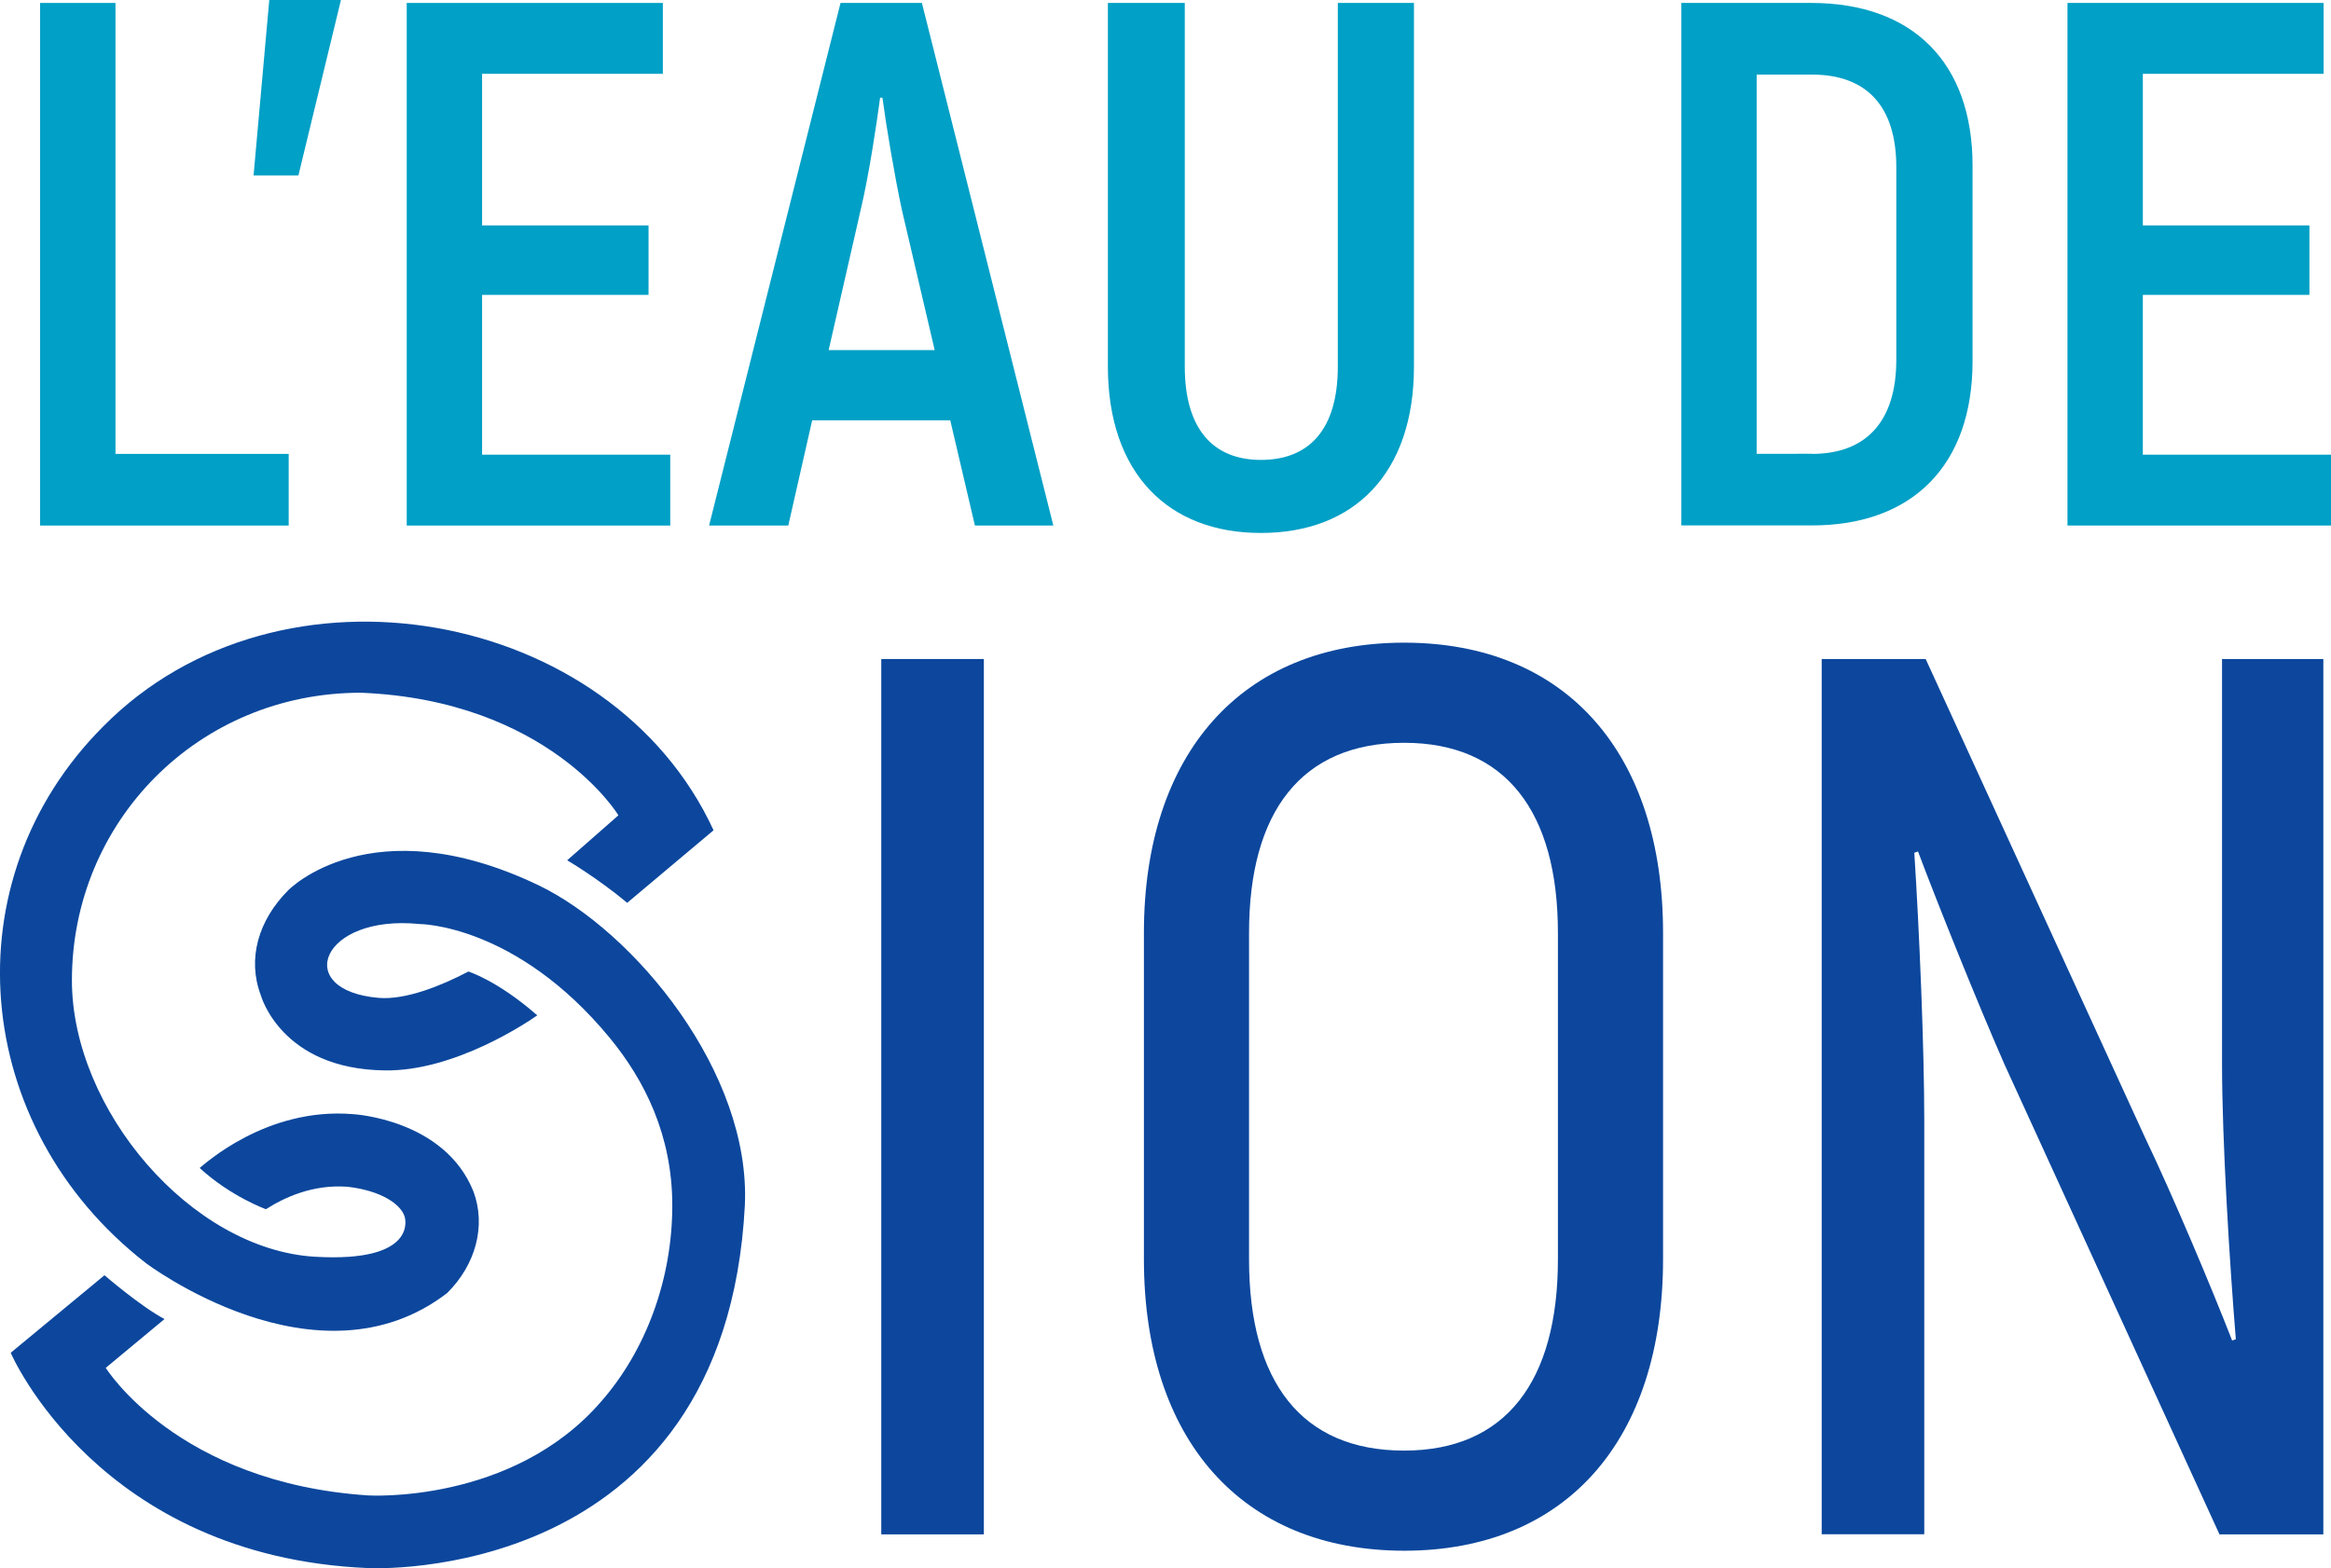
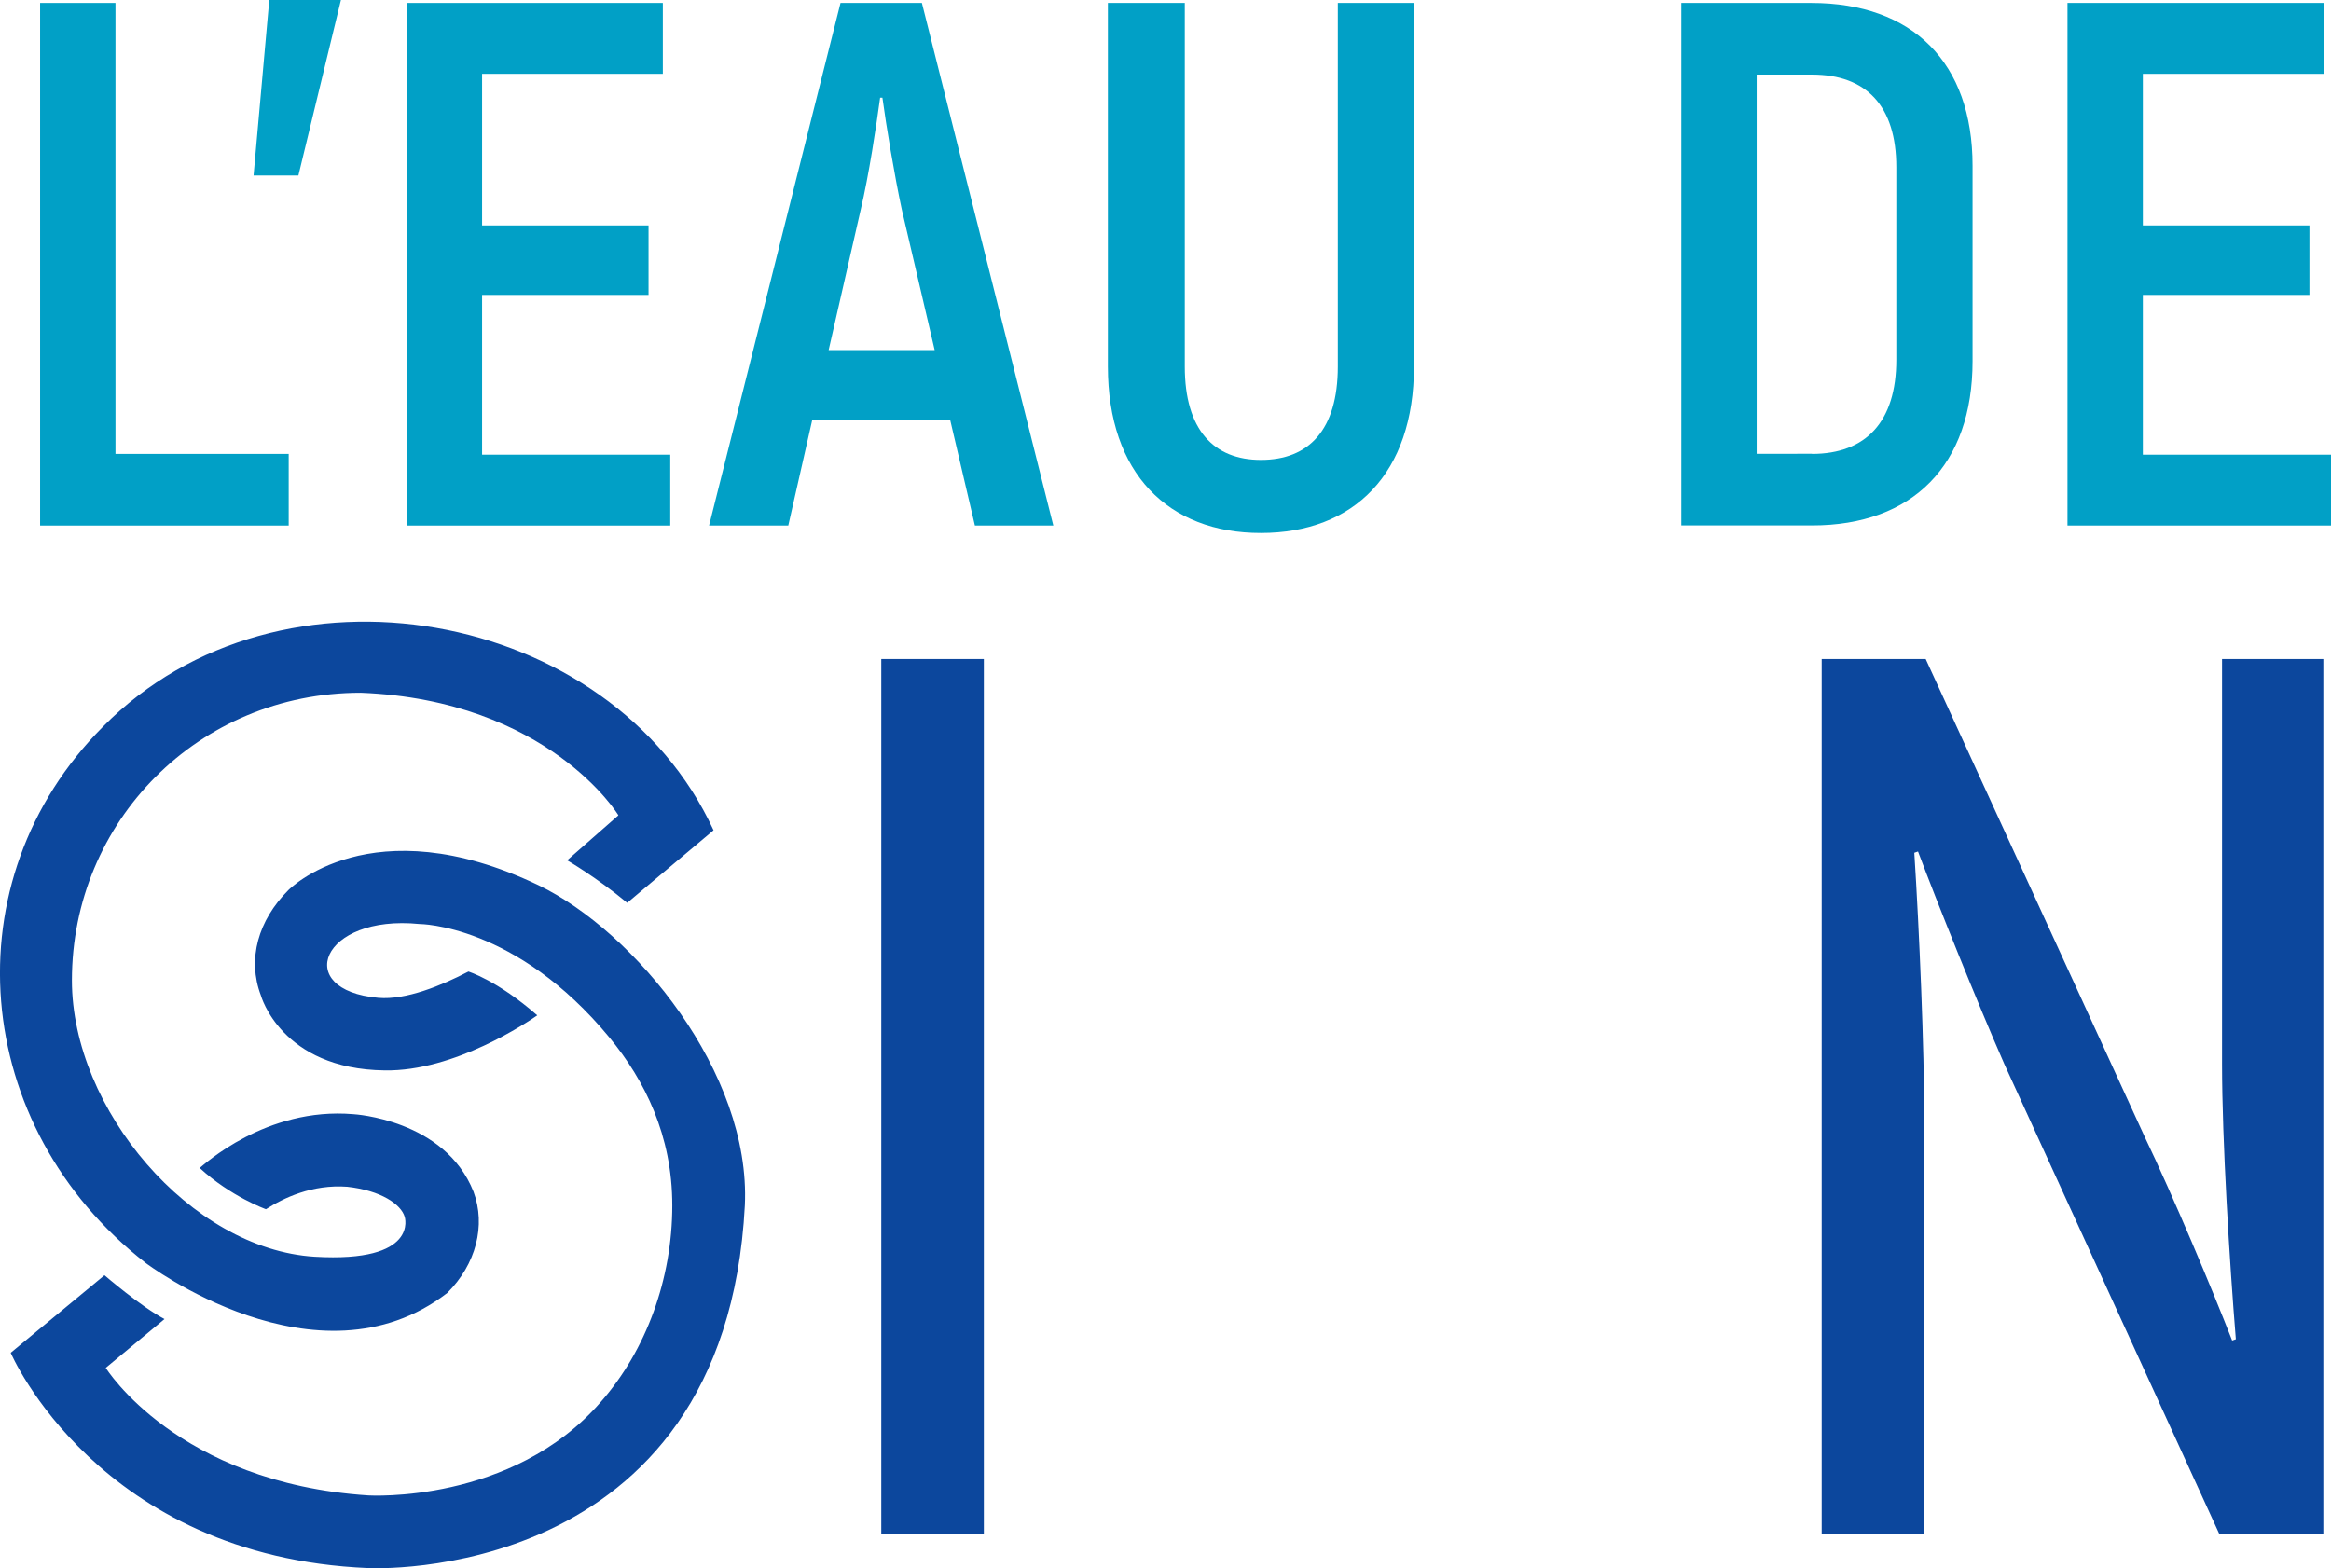
<svg xmlns="http://www.w3.org/2000/svg" version="1.1" id="Layer_1" x="0px" y="0px" viewBox="0 0 182.48 122.79" style="enable-background:new 0 0 182.48 122.79;" xml:space="preserve">
  <style type="text/css">
	.st0{fill:#01A0C6;}
	.st1{fill:#0C479D;}
</style>
  <g>
    <g>
      <path class="st0" d="M22.6,35.54v5.61H3.14V0.23h5.9v35.31H22.6z" />
      <path class="st0" d="M21.08,0h5.61l-3.33,13.74h-3.51L21.08,0z" />
      <path class="st0" d="M52.47,35.6v5.55H31.84V0.23h20.05v5.55H37.74v11.87h13.03v5.44H37.74V35.6H52.47z" />
      <path class="st0" d="M74.39,32.91H63.58l-1.87,8.24h-6.2L65.8,0.23h6.37l10.29,40.92h-6.14L74.39,32.91z M73.17,27.41l-2.57-10.99    c-0.58-2.69-1.23-6.61-1.52-8.77H68.9c-0.29,2.16-0.88,6.08-1.52,8.77l-2.51,10.99H73.17z" />
      <path class="st0" d="M86.73,28.7V0.23h6.02V28.7c0,4.97,2.28,7.31,5.96,7.31c3.74,0,6.02-2.34,6.02-7.31V0.23h5.96V28.7    c0,8.36-4.68,13.03-11.98,13.03C91.46,41.74,86.73,37.06,86.73,28.7z" />
      <path class="st0" d="M131.62,0.23h10.17c7.95,0,12.63,4.68,12.63,12.74v15.31c0,8.13-4.68,12.86-12.57,12.86h-10.23V0.23z     M141.85,35.54c4.21,0,6.6-2.51,6.6-7.37V13.09c0-4.79-2.34-7.25-6.6-7.25h-4.33v29.69H141.85z" />
      <path class="st0" d="M182.48,35.6v5.55h-20.63V0.23h20.05v5.55h-14.15v11.87h13.04v5.44h-13.04V35.6H182.48z" />
    </g>
    <g>
      <path class="st1" d="M28.25,54.24c-12.73,0-22.62,10.09-22.62,22.52c0,10.09,9.3,21.05,19,21.64c8.23,0.49,7.05-3.13,7.05-3.13    c-0.29-0.98-1.86-2.06-4.5-2.35c-2.74-0.2-4.99,0.88-6.36,1.76c0,0-2.74-0.98-5.19-3.23c0.29-0.2,5.19-4.8,12.04-4.21    c0,0,7.15,0.39,9.4,6.07c0.98,2.64,0.2,5.68-2.06,7.93c-10.18,7.83-23.6-2.35-23.6-2.35C-2.3,88.22-3.96,68.93,8.08,56.88    c13.81-14,39.75-9.3,47.78,8.13l-6.76,5.68c-2.35-1.96-4.7-3.33-4.7-3.33l4.01-3.52C48.43,63.84,42.94,54.83,28.25,54.24z     M28.84,122.78c0,0,27.91,1.47,29.47-28.4c0.49-10.38-8.62-21.44-16.16-25.07c-13.12-6.27-19.58,0.39-19.58,0.39    c-2.35,2.35-3.23,5.39-2.15,8.23c0,0,1.57,5.78,9.69,5.88c5.48,0.1,11.26-3.82,11.95-4.31c-3.13-2.74-5.39-3.43-5.39-3.43    c-2.06,1.08-4.9,2.25-7.05,2.06c-6.76-0.59-4.5-6.56,3.23-5.78c0,0,7.54,0,14.88,8.91c2.74,3.33,4.9,7.64,4.9,13.12    c0,5.78-2.06,11.36-5.58,15.37c-6.95,8.03-18.21,7.34-18.21,7.34c-14.98-0.98-20.56-9.99-20.56-9.99l4.6-3.82    c-1.86-0.98-4.7-3.43-4.7-3.43l-7.34,6.07C0.84,105.94,7.69,121.9,28.84,122.78z" />
      <path class="st1" d="M77.02,51.6v68.54h-8.03V51.6H77.02z" />
-       <path class="st1" d="M89.55,98.6V73.04c0-14,7.64-22.72,20.37-22.72c12.73,0,20.27,8.71,20.27,22.72V98.6    c0,14.1-7.54,22.82-20.27,22.82C97.19,121.41,89.55,112.7,89.55,98.6z M121.96,98.6V73.04c0-9.5-4.11-14.88-12.04-14.88    c-8.03,0-12.14,5.39-12.14,14.88V98.6c0,9.6,4.11,14.98,12.14,14.98C117.85,113.58,121.96,108.19,121.96,98.6z" />
      <path class="st1" d="M150.75,51.6L167.89,89c2.25,4.7,5.29,11.95,6.85,15.96l0.29-0.1c-0.49-5.97-1.08-15.57-1.08-21.54V51.6h7.93    v68.54h-8.13l-16.84-36.82c-2.15-4.9-5.29-12.73-6.76-16.65l-0.29,0.1c0.39,6.07,0.78,15.18,0.78,21.05v32.31h-8.03V51.6H150.75z" />
    </g>
  </g>
</svg>